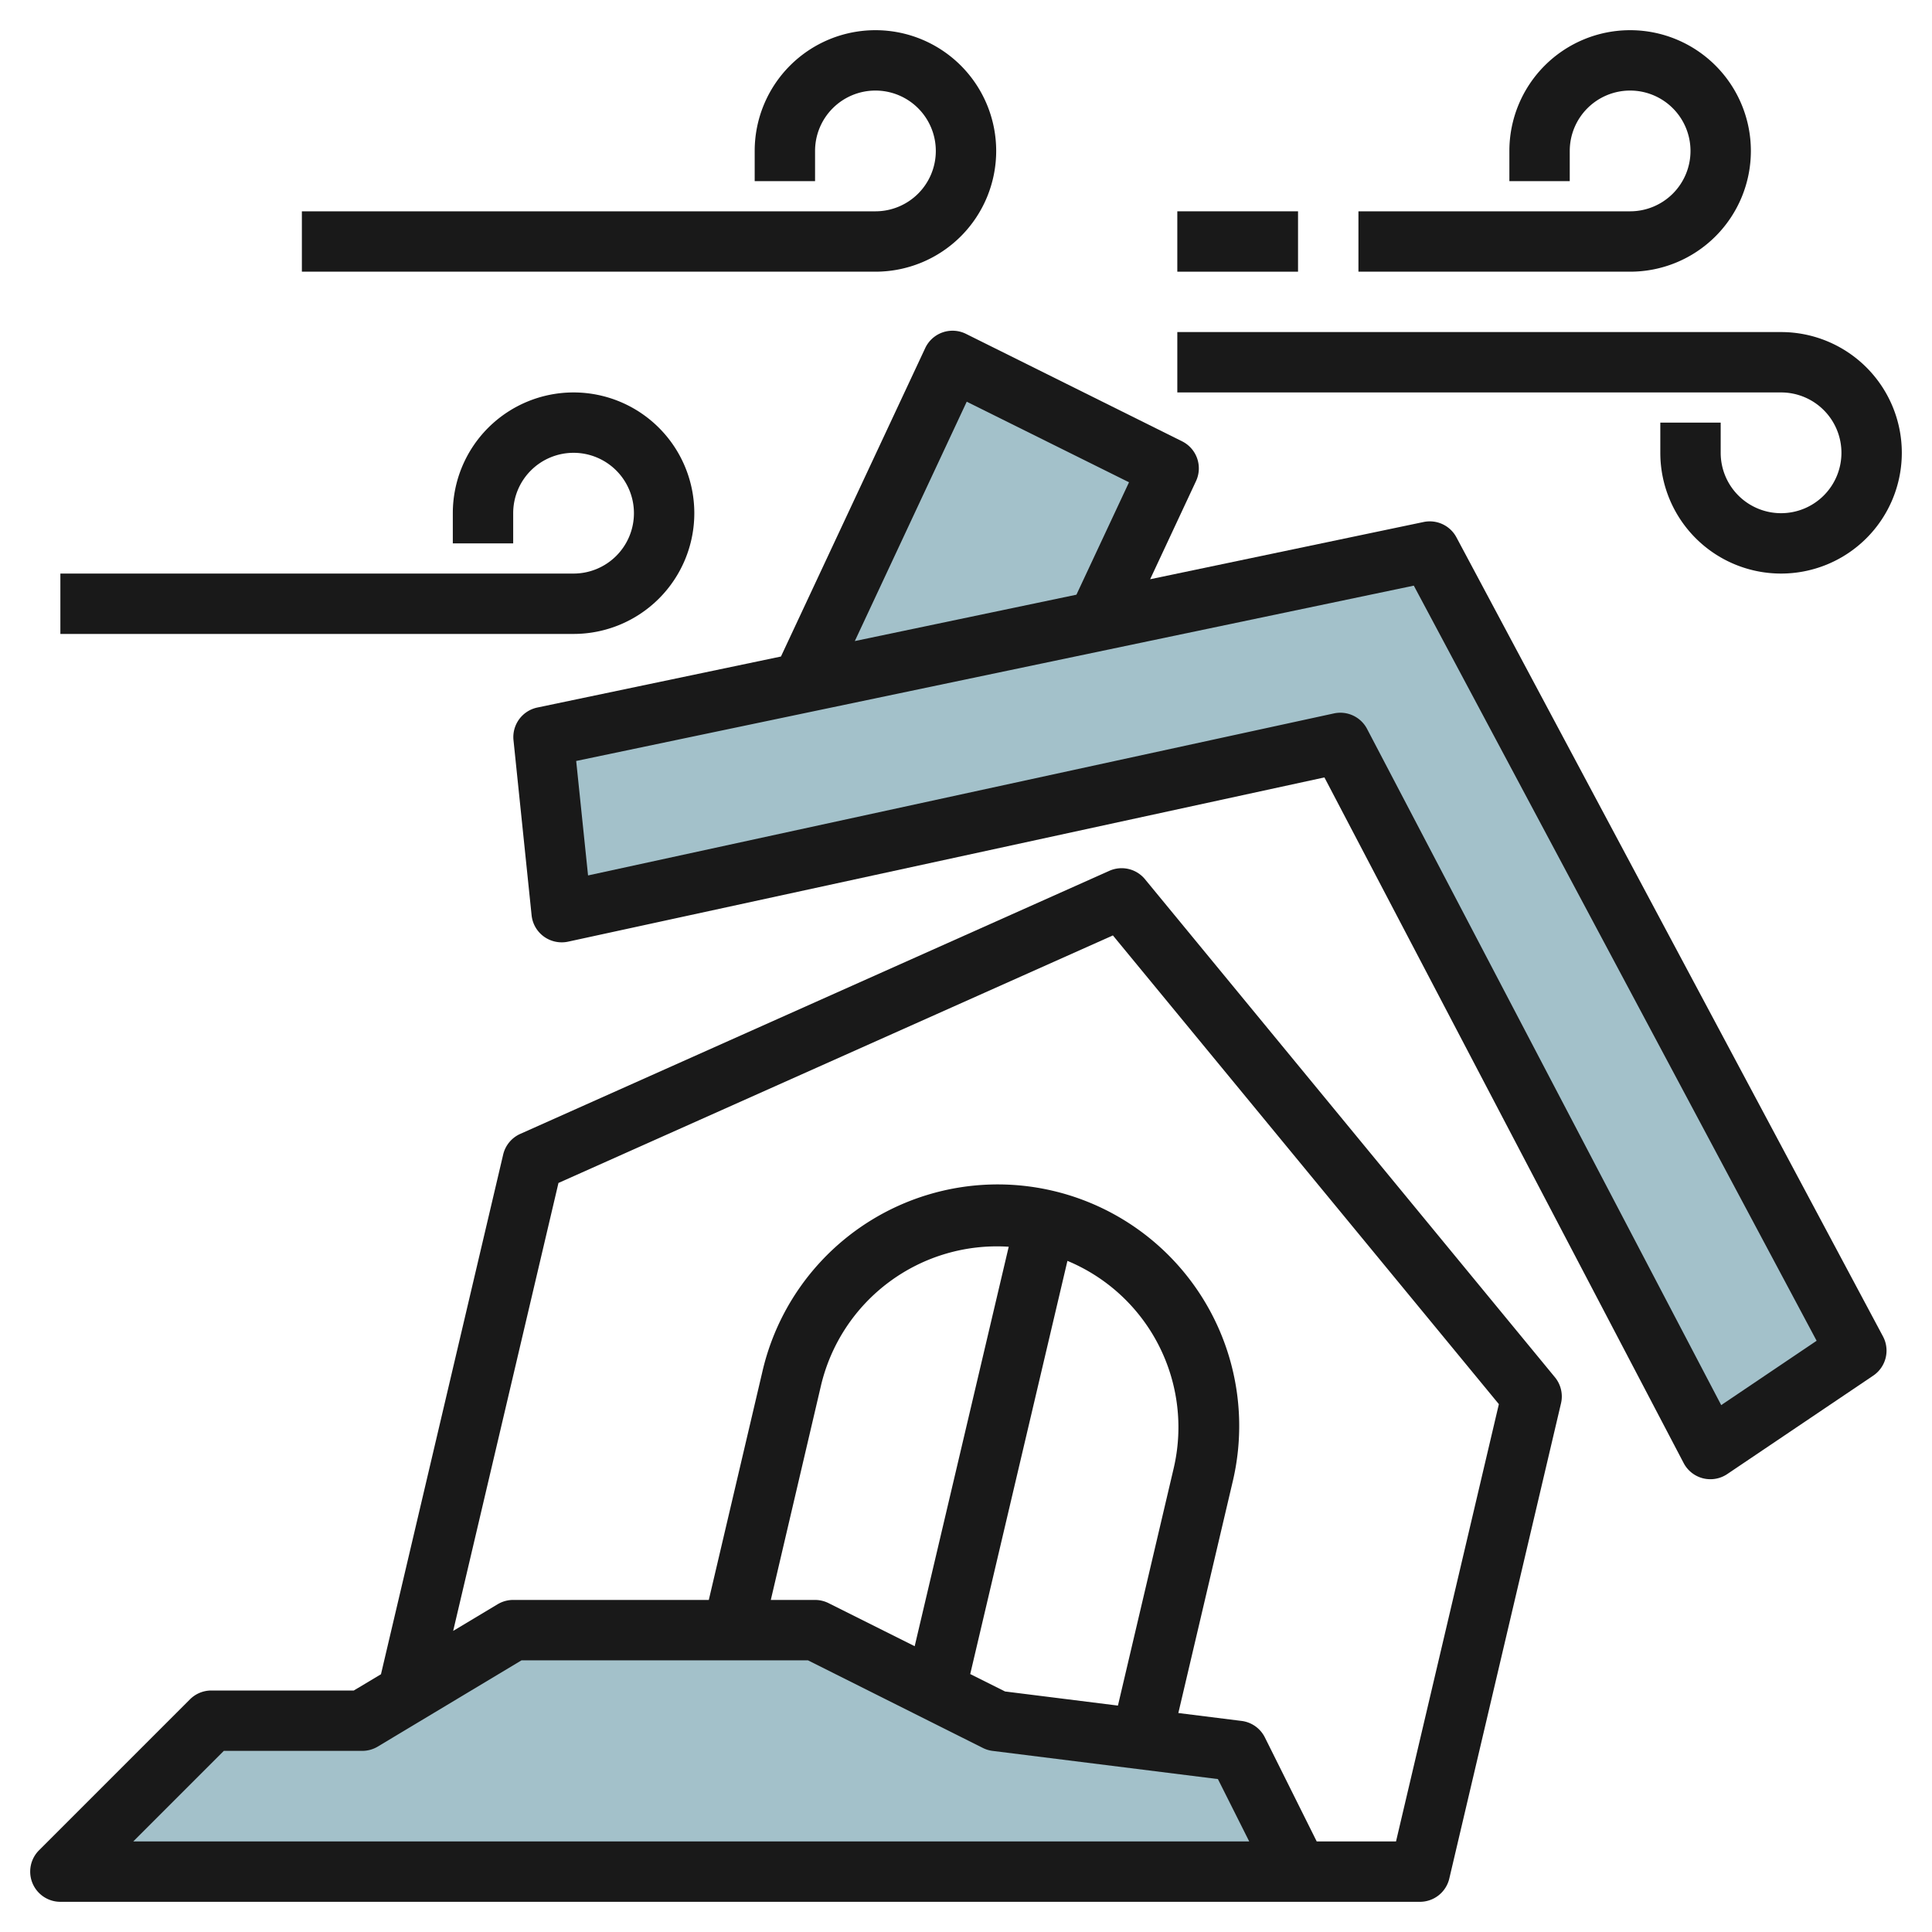
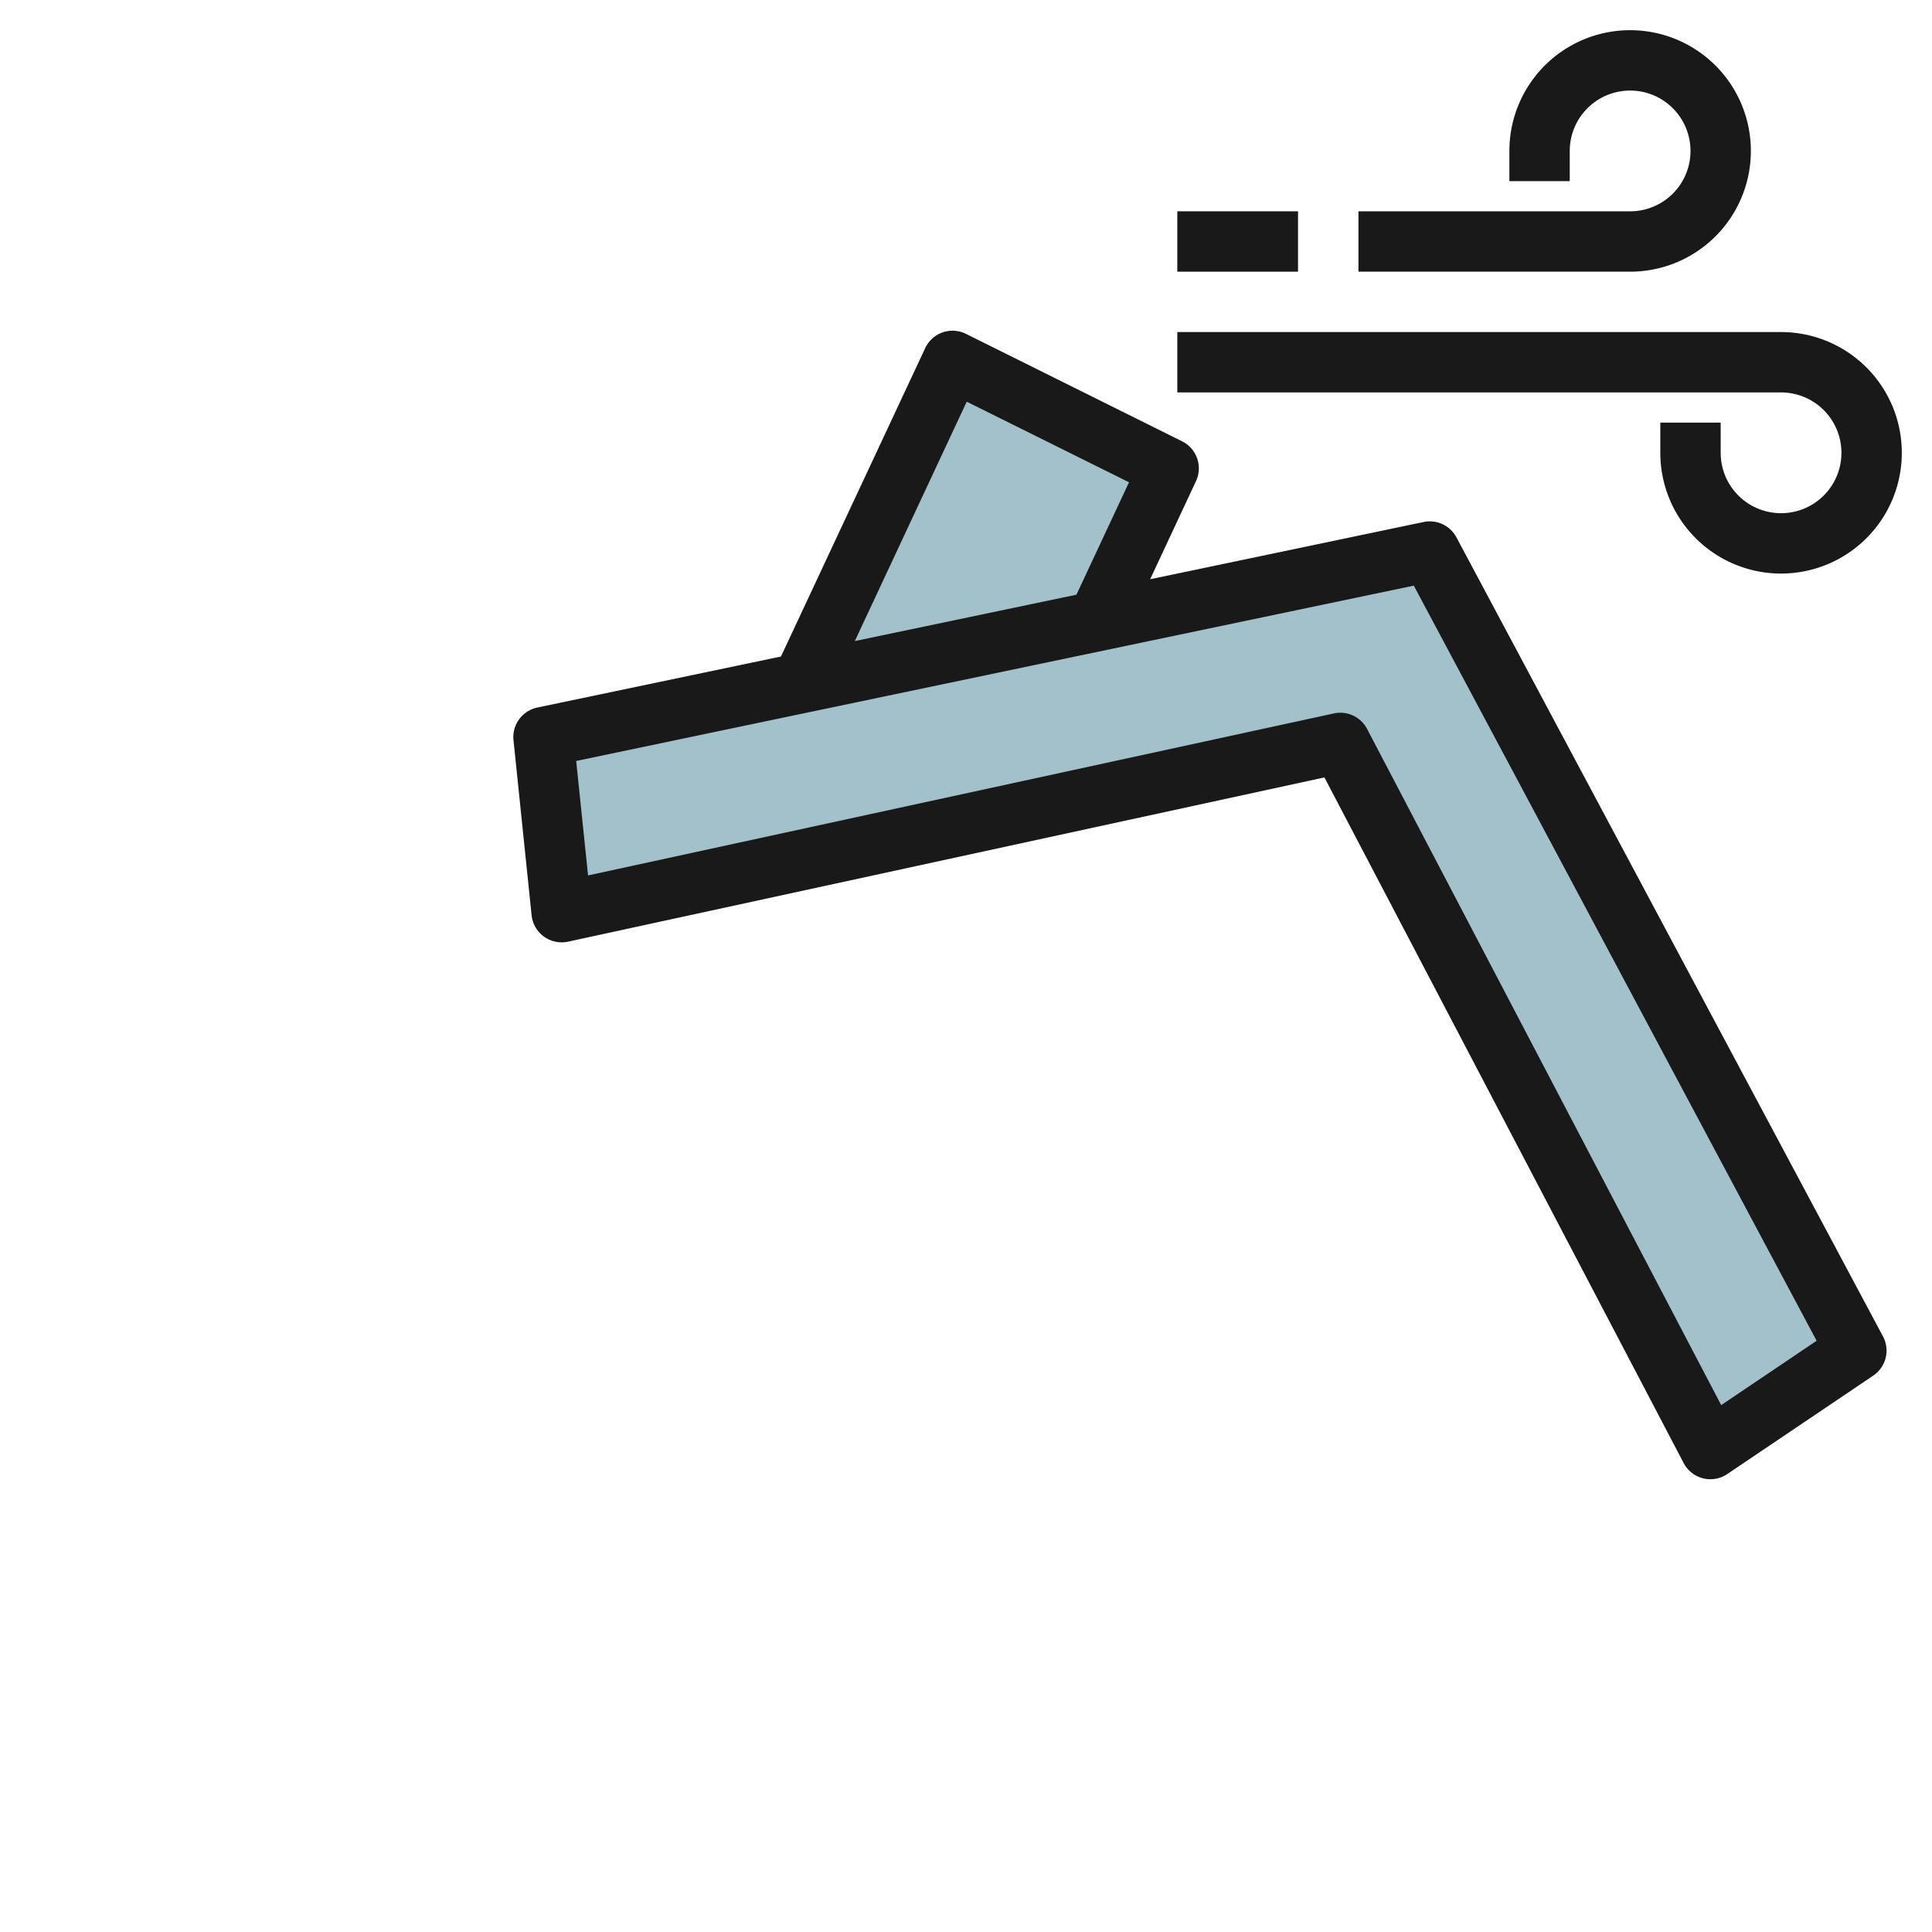
<svg xmlns="http://www.w3.org/2000/svg" id="Layer_3" height="512" viewBox="0 0 64 64" width="512" data-name="Layer 3">
  <path d="m36.352 20.576 2.366-5.061-7.166-3.56-4.987 10.669z" fill="#a3c1ca" />
-   <path d="m43 62-2-4-8-1-6-3h-10l-5 3h-5l-5 5" fill="#a3c1ca" />
  <path d="m18.601 30.216 25.799-5.603 12.25 23.387 4.835-3.259-14.121-26.469-29.364 6.144z" fill="#a3c1ca" />
  <g fill="#191919">
    <path d="m48.246 17.8a1 1 0 0 0 -1.087-.508l-9.059 1.896 1.519-3.25a1 1 0 0 0 -.461-1.319l-7.158-3.559a1 1 0 0 0 -1.351.471l-4.779 10.217-8.07 1.69a1 1 0 0 0 -.79 1.081l.6 5.8a1 1 0 0 0 .408.707 1.009 1.009 0 0 0 .8.168l25.055-5.441 11.9 22.712a1 1 0 0 0 .641.506 1.021 1.021 0 0 0 .245.03 1 1 0 0 0 .559-.171l4.835-3.26a1 1 0 0 0 .323-1.3zm-16.222-4.493 5.376 2.669-1.742 3.724-7.341 1.536zm24.993 33.239-11.731-22.4a1 1 0 0 0 -.886-.536 1.043 1.043 0 0 0 -.213.023l-24.707 5.367-.393-3.792 27.747-5.808 13.344 25.015z" />
-     <path d="m37.928 29.124a1 1 0 0 0 -1.179-.277l-19.515 8.715a1 1 0 0 0 -.566.685l-4.048 17.215-.9.538h-4.72a1 1 0 0 0 -.707.293l-5 5a1 1 0 0 0 .707 1.707h45.037a1 1 0 0 0 .973-.771l3.7-15.74a1 1 0 0 0 -.2-.864zm-33.514 31.876 3-3h4.586a1 1 0 0 0 .515-.143l4.762-2.857h9.487l5.789 2.9a.989.989 0 0 0 .323.1l7.469.934 1.037 2.066zm32.619-4.5-3.739-.468-1.154-.577 3.22-13.687a5.968 5.968 0 0 1 3.515 6.891zm-6.733-1.967-2.855-1.428a1 1 0 0 0 -.445-.105h-1.466l1.66-7.093a5.989 5.989 0 0 1 6.221-4.607zm15.945 6.467h-2.627l-1.718-3.447a1 1 0 0 0 -.771-.545l-2.095-.262 1.793-7.633a8 8 0 1 0 -15.575-3.662l-1.772 7.549h-6.48a1 1 0 0 0 -.515.143l-1.473.883 3.488-14.839 18.366-8.2 12.786 15.527z" />
    <path d="m59 11h-20v2h20a2 2 0 1 1 -2 2v-1h-2v1a4 4 0 1 0 4-4z" />
    <path d="m54 7h-9v2h9a4 4 0 1 0 -4-4v1h2v-1a2 2 0 1 1 2 2z" />
-     <path d="m19 19h-17v2h17a4 4 0 1 0 -4-4v1h2v-1a2 2 0 1 1 2 2z" />
-     <path d="m29 7h-19v2h19a4 4 0 1 0 -4-4v1h2v-1a2 2 0 1 1 2 2z" />
    <path d="m39 7h3.999v2h-3.999z" />
  </g>
</svg>